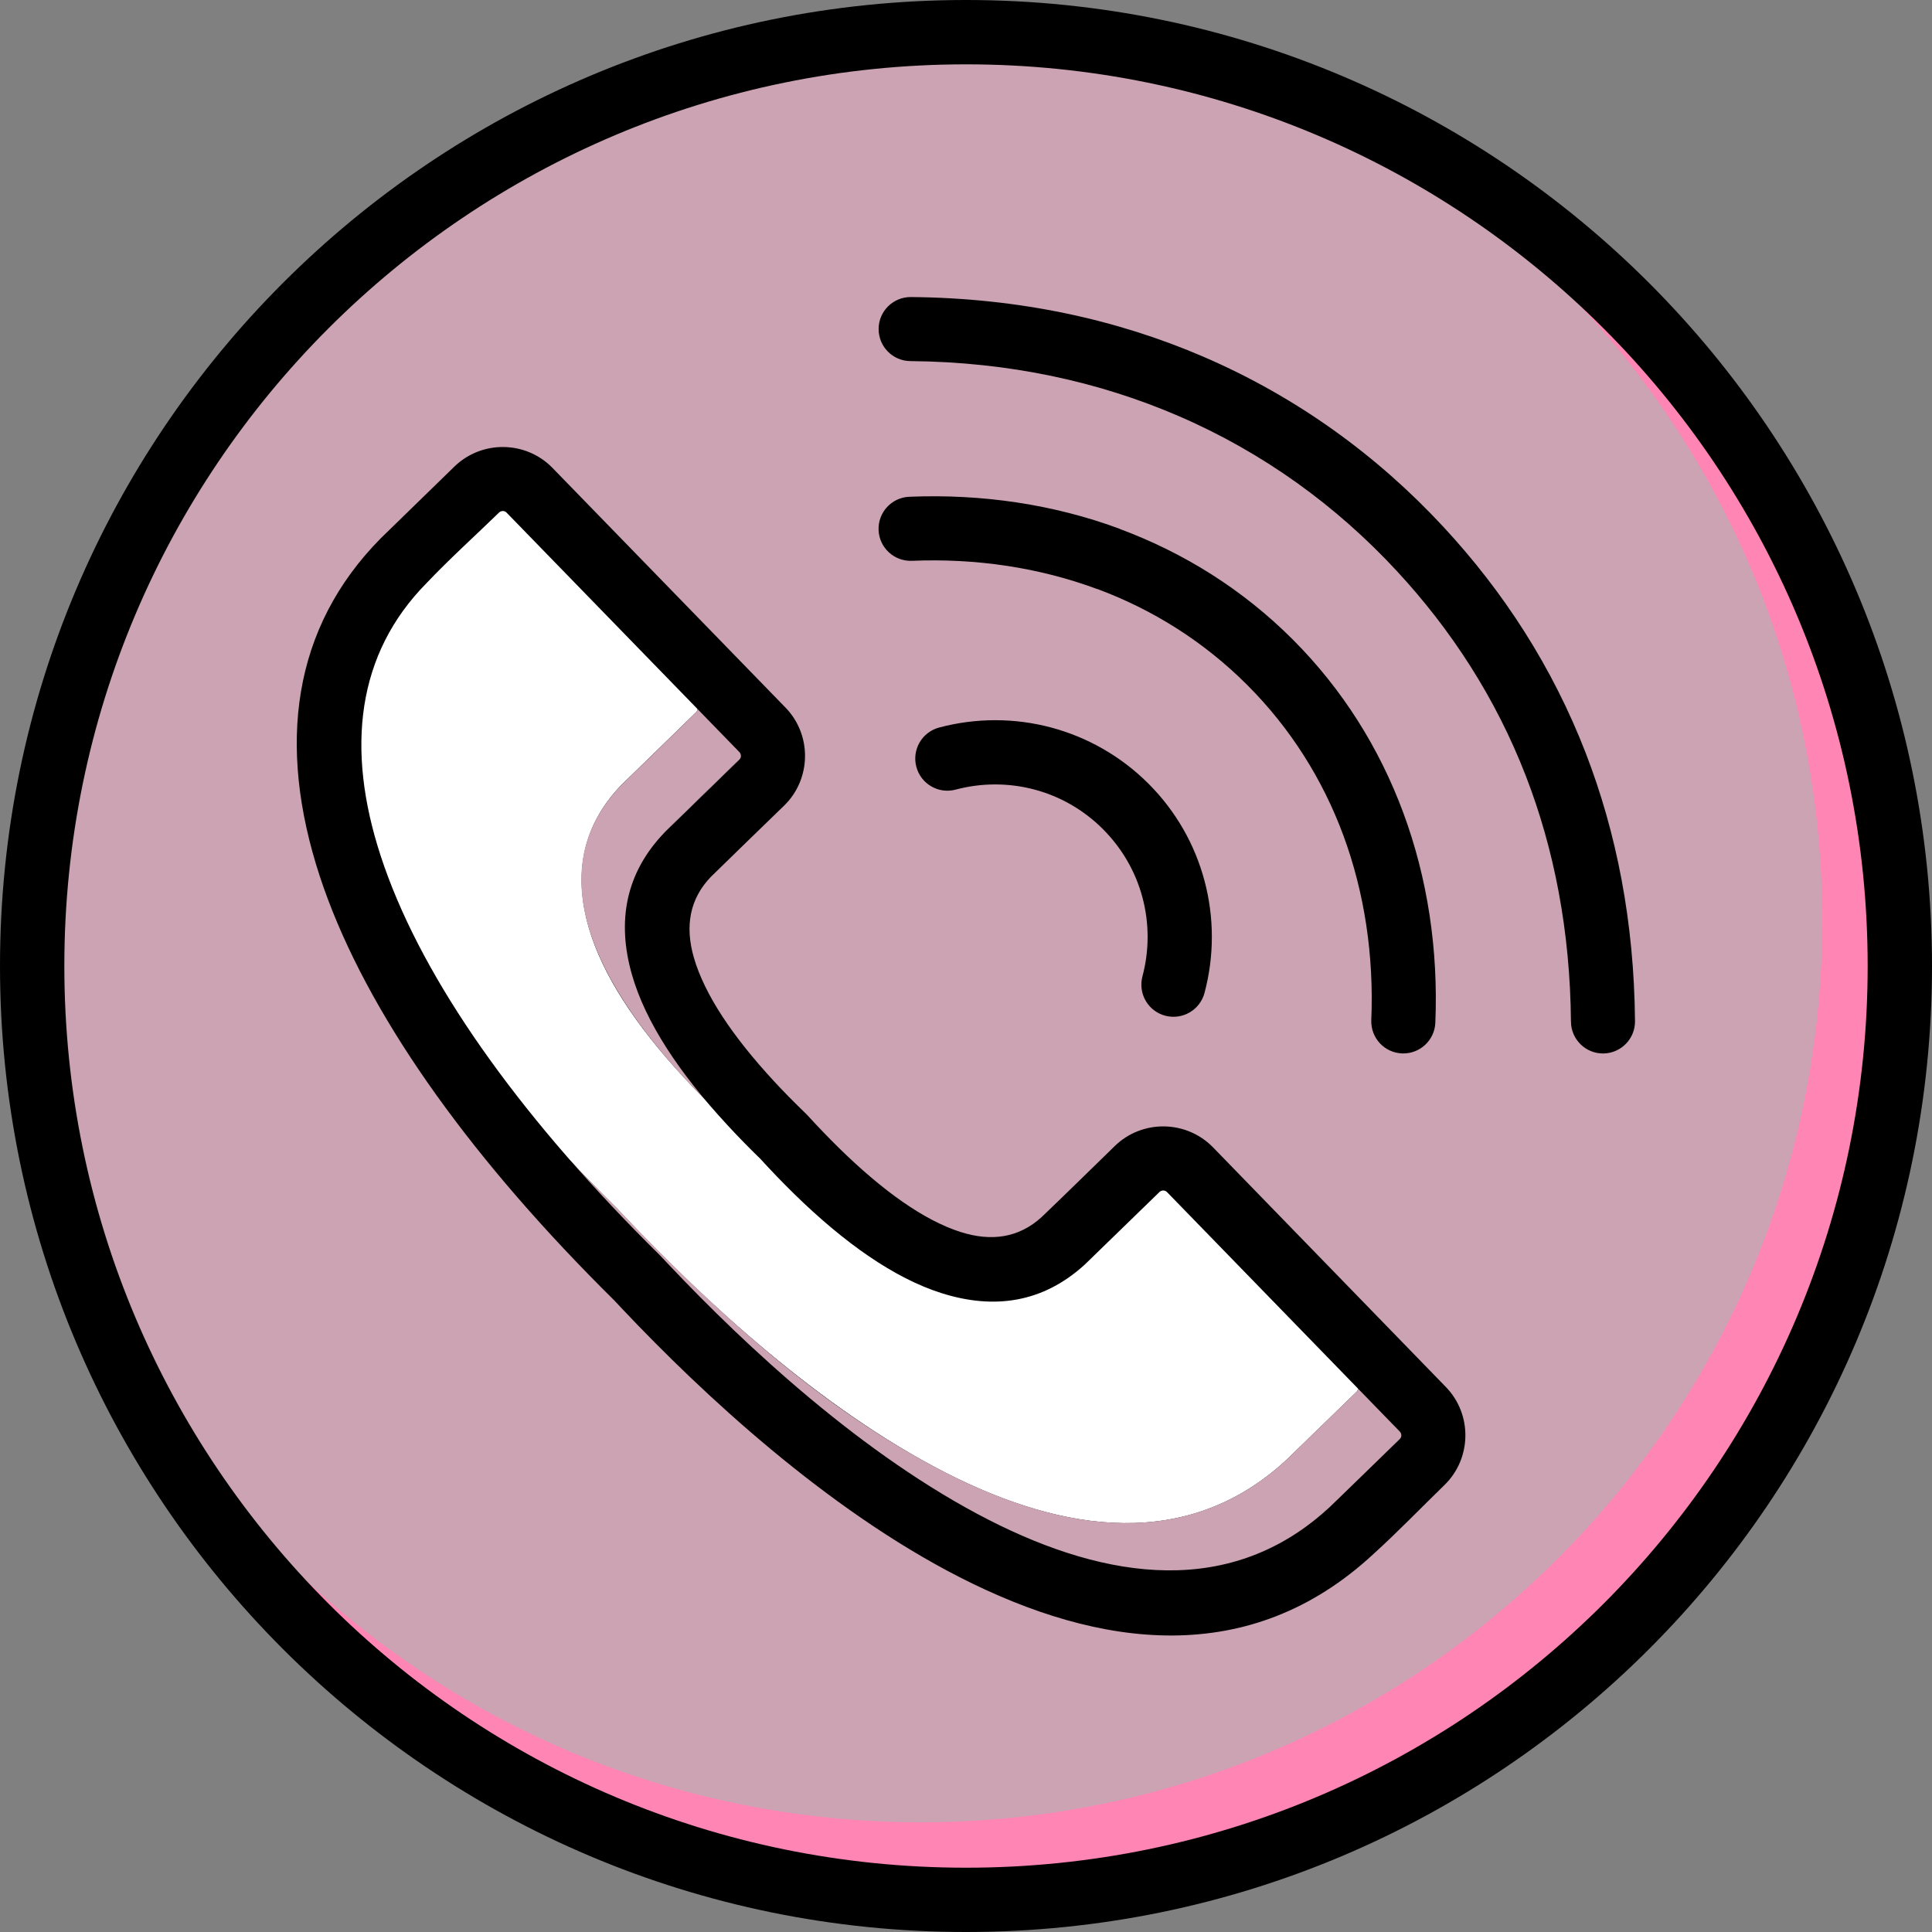
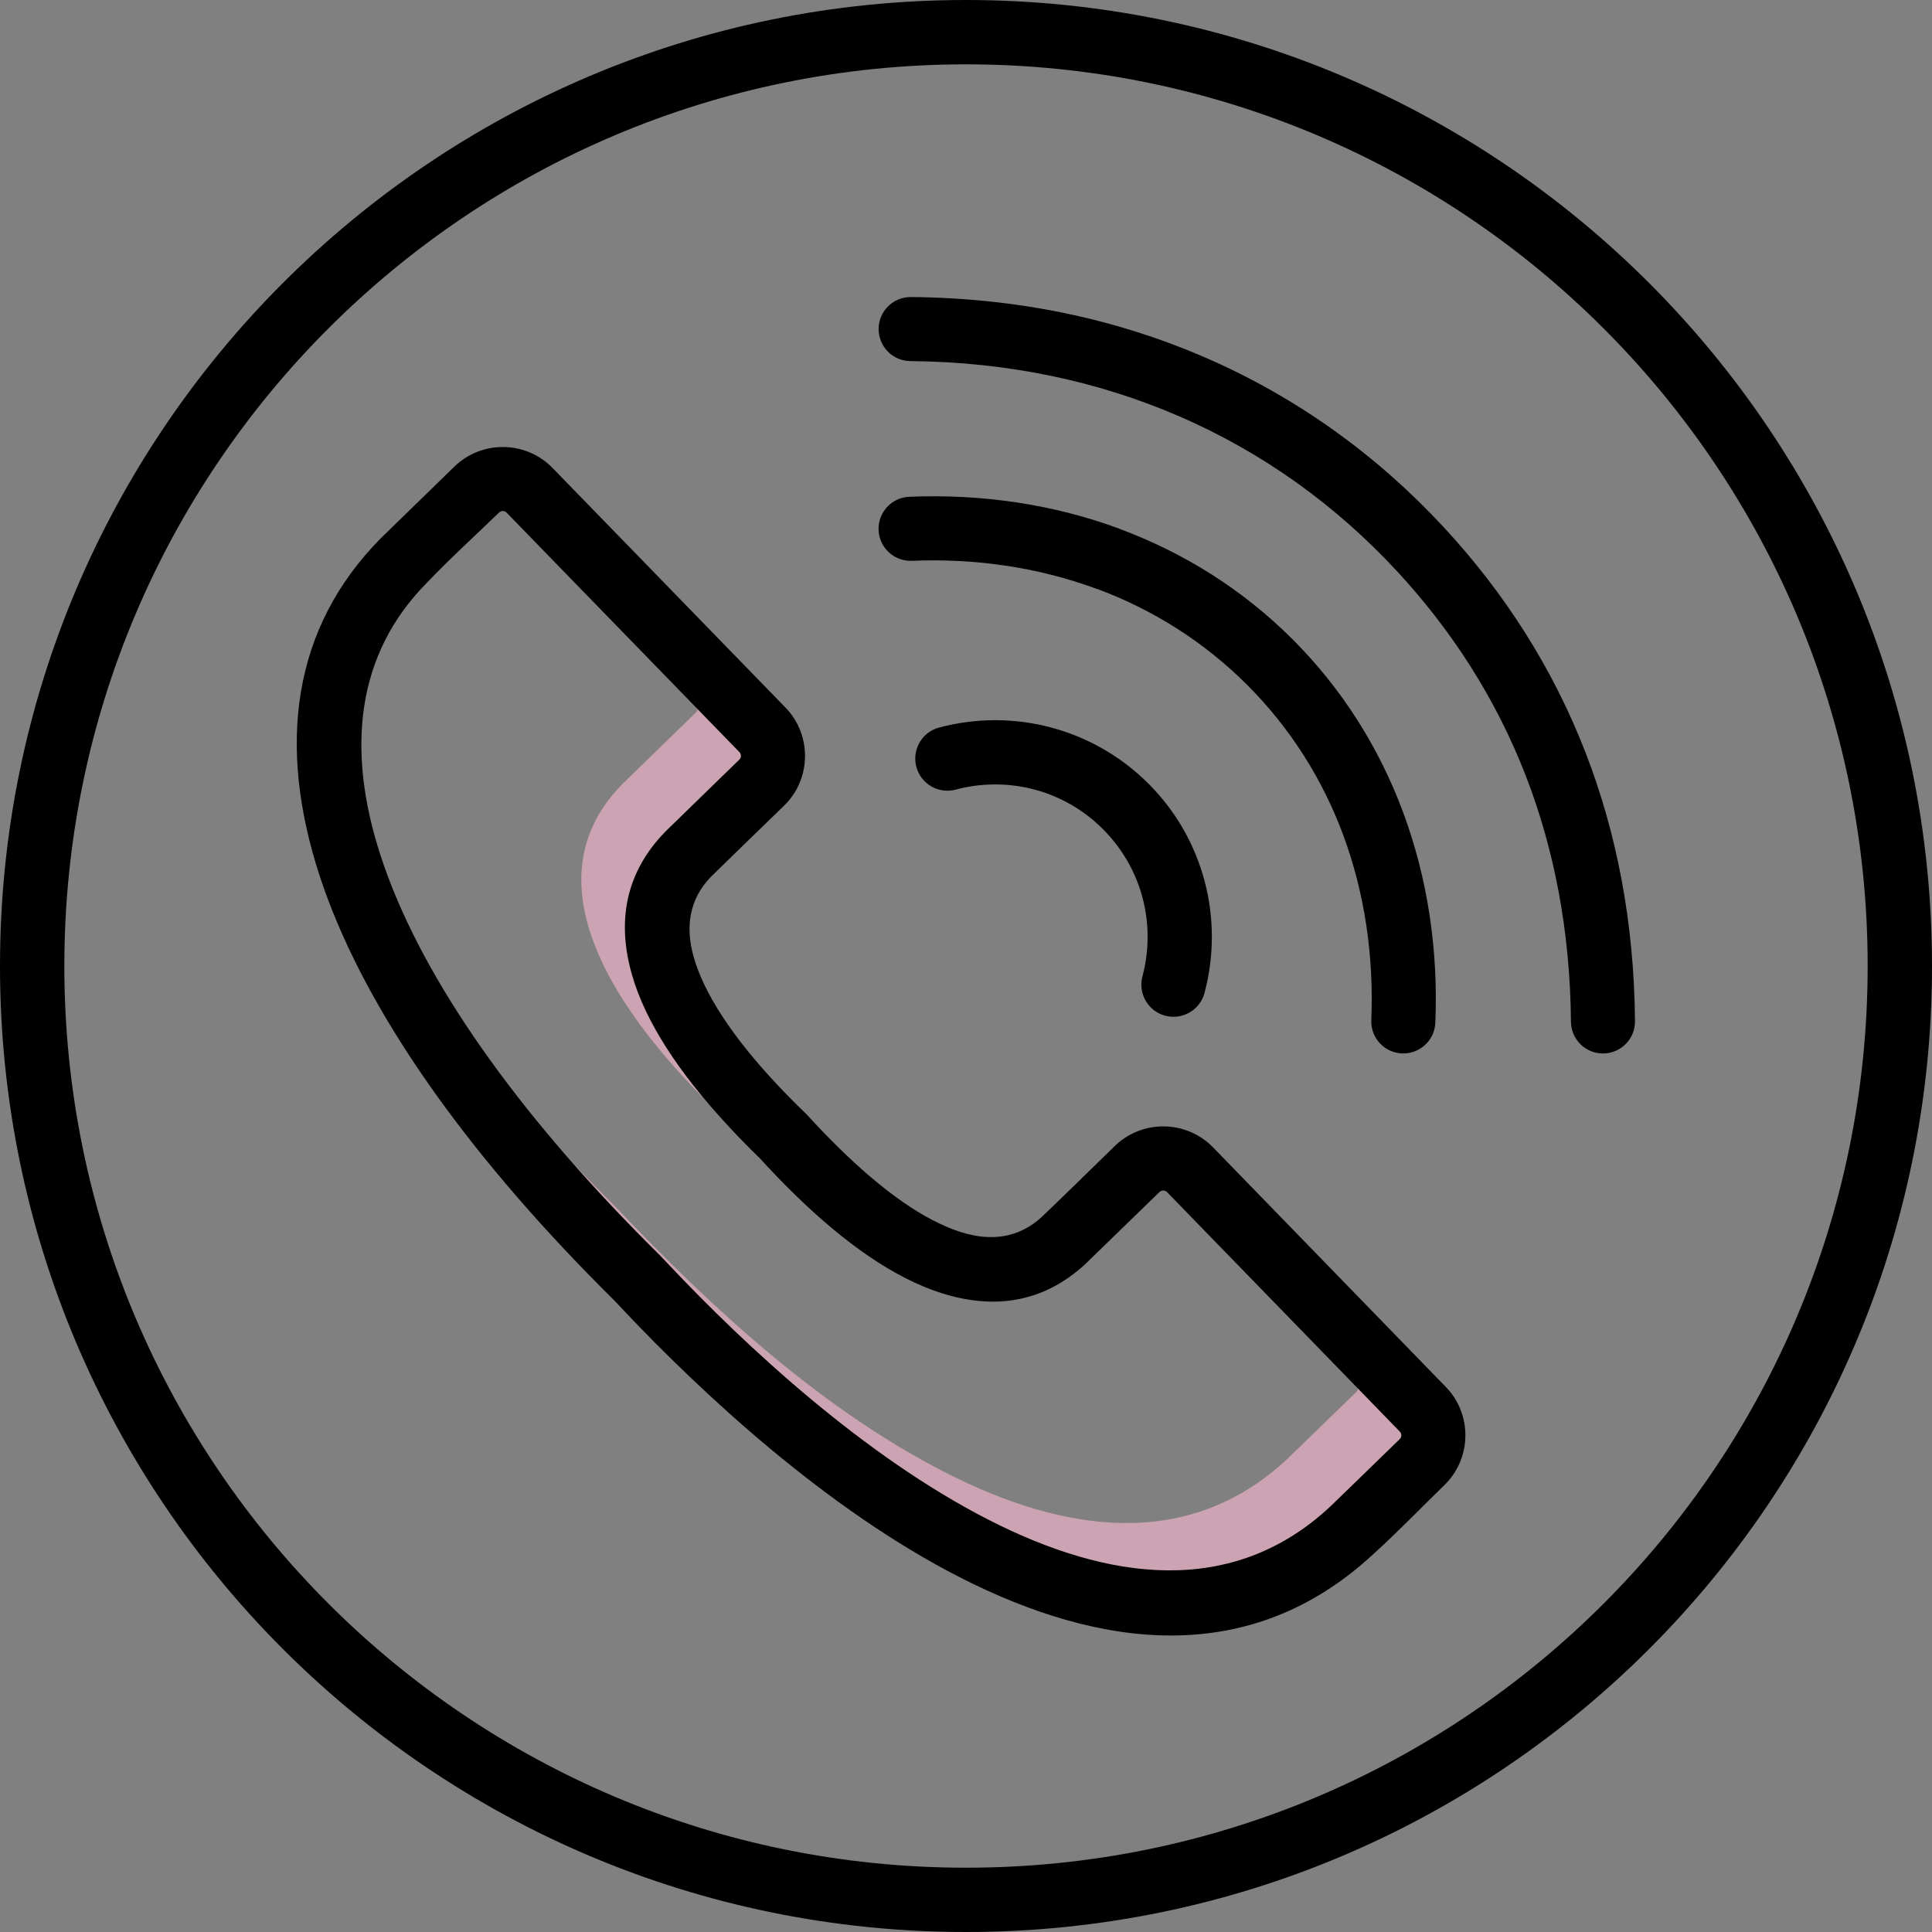
<svg xmlns="http://www.w3.org/2000/svg" fill="#000000" height="400" preserveAspectRatio="xMidYMid meet" version="1" viewBox="0.0 0.0 400.0 400.0" width="400" zoomAndPan="magnify">
  <rect x="0.0" y="0.0" width="400.0" height="400.0" fill="#808080" stroke="none" />
  <g id="change1_1">
-     <path clip-rule="evenodd" d="M201.87,7.02c106.44,0,192.72,86.12,192.72,192.36 s-86.28,192.36-192.72,192.36S9.15,305.61,9.15,199.37S95.44,7.02,201.87,7.02z" fill="#cba3b2" fill-rule="evenodd" />
-   </g>
+     </g>
  <g id="change2_1">
-     <path d="M379.25,124.05c7.34,20.82,11.34,43.21,11.34,66.54c0,55.22-22.39,105.23-58.58,141.42 c-36.19,36.19-86.2,58.58-141.42,58.58c-4.61,0-9.18-0.16-13.71-0.47c-65.92-8.52-121.39-50.29-148.98-107.9 c8.37,14.84,18.72,28.41,30.68,40.38c33.78,33.78,80.46,54.68,132.01,54.68s98.23-20.9,132.01-54.68 c33.78-33.78,54.68-80.46,54.68-132.01s-20.9-98.23-54.68-132.01c-21.69-21.68-48.69-38.06-78.88-47 C304.92,25.1,355.19,67.66,379.25,124.05L379.25,124.05z" fill="#ff85b4" />
-   </g>
+     </g>
  <g id="change3_1">
-     <path clip-rule="evenodd" d="M106.6,98.42l53.41,59.28l-21.11,24.05c0,0-5.14,11.57,3.86,25.88 c8.99,14.32,35.05,41.49,43.87,47.18c8.81,5.69,19.83,8.99,31.02,3.85c11.19-5.14,23.31-20.01,23.31-20.01l56.9,59.47l-26.43,25.51 c0,0-23.12,10.46-43.13,6.06c-20.01-4.4-84.25-50.11-84.25-50.11l-58.37-76.35c0,0-19.83-33.41-17.44-52.31s10.28-31.2,15.6-35.06 C89.14,112.02,106.6,98.42,106.6,98.42L106.6,98.42z" fill="#ffffff" fill-rule="evenodd" />
-   </g>
+     </g>
  <g id="change4_1">
-     <path d="M156.08,153.35c-0.69,1.32-1.59,2.56-2.72,3.65c-5.05,4.91-10.12,9.79-15.14,14.72 c-4.44,4.6-5.38,10.28-3.55,16.67c0.75,2.6,1.9,5.31,3.44,8.11c0.73,3.37,2.14,7.14,4.64,11.13c8.99,14.32,35.05,41.49,43.87,47.18 c3.11,2.01,6.5,3.73,10.08,4.87c-3.47,0.01-7.06-0.59-10.76-1.77c-9.72-3.09-20.03-10.31-30.5-20.56c-2.37-2.32-4.7-4.74-6.98-7.24 c-2.31-2.24-4.6-4.58-6.85-7.02c-9.99-10.79-16.92-21.3-19.72-31.06c-3.18-11.07-1.35-21.11,6.77-29.52l15.45-15.04 c0.21-0.21,0.33-0.49,0.33-0.76c0-0.29-0.1-0.58-0.3-0.79l-42.47-43.69l4.93-3.83L156.08,153.35L156.08,153.35z M293.18,293.25 c-0.72,1.61-1.75,3.11-3.08,4.41c-4.83,4.69-9.73,9.78-14.69,14.27c-15.95,14.82-34.02,18.79-52.39,16.1 c-24.11-9.39-78.99-48.43-78.99-48.43l-58.37-76.35c0,0-9.78-16.48-14.78-32.84c8.27,22.94,26.2,48.46,51.45,74.34 c1.7,1.75,3.48,3.53,5.31,5.34l2,2.11c15.83,16.76,40.24,39.5,66.16,52.72c24.42,12.46,50.21,16.27,70.66-2.78l14.39-13.97 c0.21-0.21,0.33-0.49,0.33-0.75c0-0.29-0.1-0.58-0.3-0.79l-43.08-44.32c1.98-2.16,3.17-3.62,3.17-3.62L293.18,293.25L293.18,293.25z" fill="#000000" />
-   </g>
+     </g>
  <g id="change1_2">
    <path d="M156.08,153.35c-0.69,1.32-1.59,2.56-2.72,3.65c-5.05,4.91-10.12,9.79-15.14,14.72 c-7.15,7.41-4.47,16.82-0.11,24.78c0.29,0.59,0.57,2.57,0.95,3.45c0.95,2.77,2.14,5.19,3.69,7.69 c8.99,14.32,35.05,41.49,43.87,47.18c3.2,2.04,6.46,3.71,10.08,4.87c-18.3,0.06-36.55-16.76-48.25-29.57 c-16.68-16.19-41.06-45.59-19.8-67.59l15.45-15.04c0.43-0.42,0.44-1.12,0.03-1.55l-2.47-2.54c1.48-0.38,2.93-0.81,4.3-1.27 L156.08,153.35L156.08,153.35z M278.98,278.4l14.21,14.85c-0.72,1.61-1.75,3.11-3.08,4.41c-4.83,4.69-9.73,9.78-14.69,14.27 c-15.95,14.82-34.02,18.79-52.39,16.1c-3.46-1.15-8.19-3.67-11.5-5.39c-21.08-11.18-40.79-24.77-60.51-38.16 c-2.32-1.61-4.7-3.24-6.98-4.89l-34.45-45.06l-0.07-3.62c5.81,6.61,11.87,12.99,18.13,19.17c19.7,20.77,42.51,41.74,68.15,54.82 c24.42,12.46,50.21,16.27,70.66-2.78l14.39-13.97c0.43-0.42,0.44-1.12,0.02-1.55l-5.86-6.03C276.3,279.93,277.64,279.2,278.98,278.4 z" fill="#cba3b2" />
  </g>
  <g id="change4_2">
    <path d="M249.38,205.58L249.38,205.58c-0.95,3.55-4.59,5.65-8.14,4.71s-5.65-4.59-4.71-8.14 c1.43-5.36,1.43-11.03-0.01-16.39c-1.38-5.15-4.11-10.03-8.17-14.1c-4.06-4.06-8.95-6.79-14.1-8.17 c-5.36-1.44-11.03-1.44-16.39-0.01c-3.55,0.95-7.19-1.16-8.14-4.71s1.16-7.19,4.71-8.14c7.61-2.03,15.65-2.03,23.26,0.01 c7.36,1.98,14.32,5.85,20.08,11.6c5.76,5.76,9.63,12.71,11.6,20.08C251.41,189.93,251.41,197.97,249.38,205.58z M188.27,102.85 c-3.66,0.14-6.51,3.23-6.37,6.89c0.14,3.66,3.23,6.51,6.89,6.37c13.29-0.55,26.34,1.38,38.38,5.85l0.01-0.02 c11.46,4.26,22.02,10.86,31.03,19.86c9,9,15.61,19.57,19.87,31.03c4.45,12,6.38,25.05,5.83,38.38c-0.14,3.66,2.71,6.75,6.37,6.89 c3.66,0.14,6.75-2.71,6.89-6.37h0c0.62-15.04-1.58-29.83-6.66-43.53c-4.93-13.28-12.54-25.48-22.88-35.82 c-10.34-10.34-22.54-17.95-35.83-22.88l0.01-0.02C218.15,104.42,203.35,102.23,188.27,102.85z M338.51,211.43 c-0.18-20.54-3.82-39.01-10.21-55.54c-6.9-17.83-17-33.37-29.43-46.78c-13.71-14.79-30.36-26.9-49.62-35.21 c-17.99-7.77-38.3-12.21-60.66-12.4c-3.66-0.03-6.66,2.92-6.68,6.58c-0.03,3.66,2.92,6.66,6.58,6.68 c20.44,0.18,39.03,4.25,55.51,11.37c17.53,7.56,32.67,18.58,45.15,32.04c11.33,12.22,20.52,26.35,26.77,42.51 c5.84,15.1,9.16,32.01,9.33,50.85c0.03,3.66,3.02,6.61,6.68,6.58C335.59,218.08,338.54,215.09,338.51,211.43L338.51,211.43z M400,200c0,55.22-22.39,105.23-58.58,141.42C305.23,377.61,255.22,400,200,400c-55.22,0-105.23-22.39-141.42-58.58 C22.39,305.23,0,255.22,0,200S22.39,94.77,58.58,58.58C94.77,22.39,144.78,0,200,0v0c55.22,0,105.23,22.39,141.42,58.58 C377.61,94.77,400,144.78,400,200z M386.68,200c0-51.55-20.9-98.23-54.68-132.01v0C298.23,34.21,251.55,13.32,200,13.32 s-98.23,20.9-132.01,54.68C34.21,101.77,13.32,148.45,13.32,200c0,51.55,20.9,98.23,54.68,132.01 c33.78,33.78,80.46,54.68,132.01,54.68s98.23-20.9,132.01-54.68C365.79,298.23,386.68,251.55,386.68,200z M299.34,287.15 c2.76,2.83,4.1,6.54,4.05,10.2c-0.05,3.69-1.5,7.36-4.33,10.11c-4.83,4.69-9.73,9.78-14.69,14.27 c-25.61,23.78-56.65,19.63-85.65,4.83c-27.56-14.06-53.22-37.92-69.8-55.47l-1.66-1.77h0c-1.83-1.81-3.66-3.65-5.48-5.52 c-27.74-28.44-47.2-56.8-55.6-82.47c-8.86-27.11-5.66-51.33,12.63-69.86L94.08,96.6c2.84-2.76,6.54-4.1,10.21-4.05 c3.69,0.05,7.36,1.5,10.11,4.34l48.22,49.6c2.76,2.83,4.1,6.54,4.05,10.2c-0.05,3.69-1.5,7.36-4.34,10.12 c-5.05,4.91-10.12,9.79-15.14,14.72c-4.44,4.6-5.38,10.28-3.55,16.67c2.21,7.71,8.08,16.44,16.65,25.7 c1.92,2.08,4.12,4.31,6.58,6.69l0.31,0.32c2.25,2.45,4.43,4.72,6.53,6.78c9.04,8.86,17.6,14.98,25.2,17.39 c6.32,2.01,12.02,1.22,16.75-3.1c5.09-4.86,10.11-9.81,15.16-14.72c2.84-2.76,6.54-4.1,10.2-4.05c3.69,0.05,7.36,1.5,10.12,4.33 L299.34,287.15z M290.13,297.2c0-0.29-0.1-0.58-0.3-0.79l-48.21-49.6c-0.21-0.21-0.49-0.33-0.76-0.33c-0.29,0-0.58,0.1-0.79,0.3 l-15.47,15.03c-8.62,7.87-18.7,9.4-29.7,5.91c-9.72-3.09-20.03-10.31-30.5-20.56c-2.37-2.32-4.7-4.74-6.98-7.24 c-2.31-2.24-4.6-4.58-6.85-7.02c-9.99-10.79-16.92-21.3-19.72-31.06c-3.18-11.07-1.35-21.11,6.77-29.52l15.45-15.04 c0.21-0.21,0.33-0.49,0.33-0.76c0-0.29-0.1-0.58-0.3-0.79l-48.22-49.6c-0.21-0.21-0.49-0.33-0.75-0.33c-0.29,0-0.58,0.1-0.79,0.3 c-4.92,4.78-10.38,9.72-15.06,14.66c-14.39,14.59-16.74,34.18-9.46,56.45c7.75,23.71,26.13,50.31,52.47,77.32l0,0 c1.7,1.75,3.48,3.53,5.31,5.34l2,2.11c15.83,16.76,40.24,39.5,66.16,52.72c24.42,12.46,50.21,16.27,70.66-2.78l14.39-13.97 C290.02,297.74,290.13,297.46,290.13,297.2z" fill="#000000" />
  </g>
</svg>